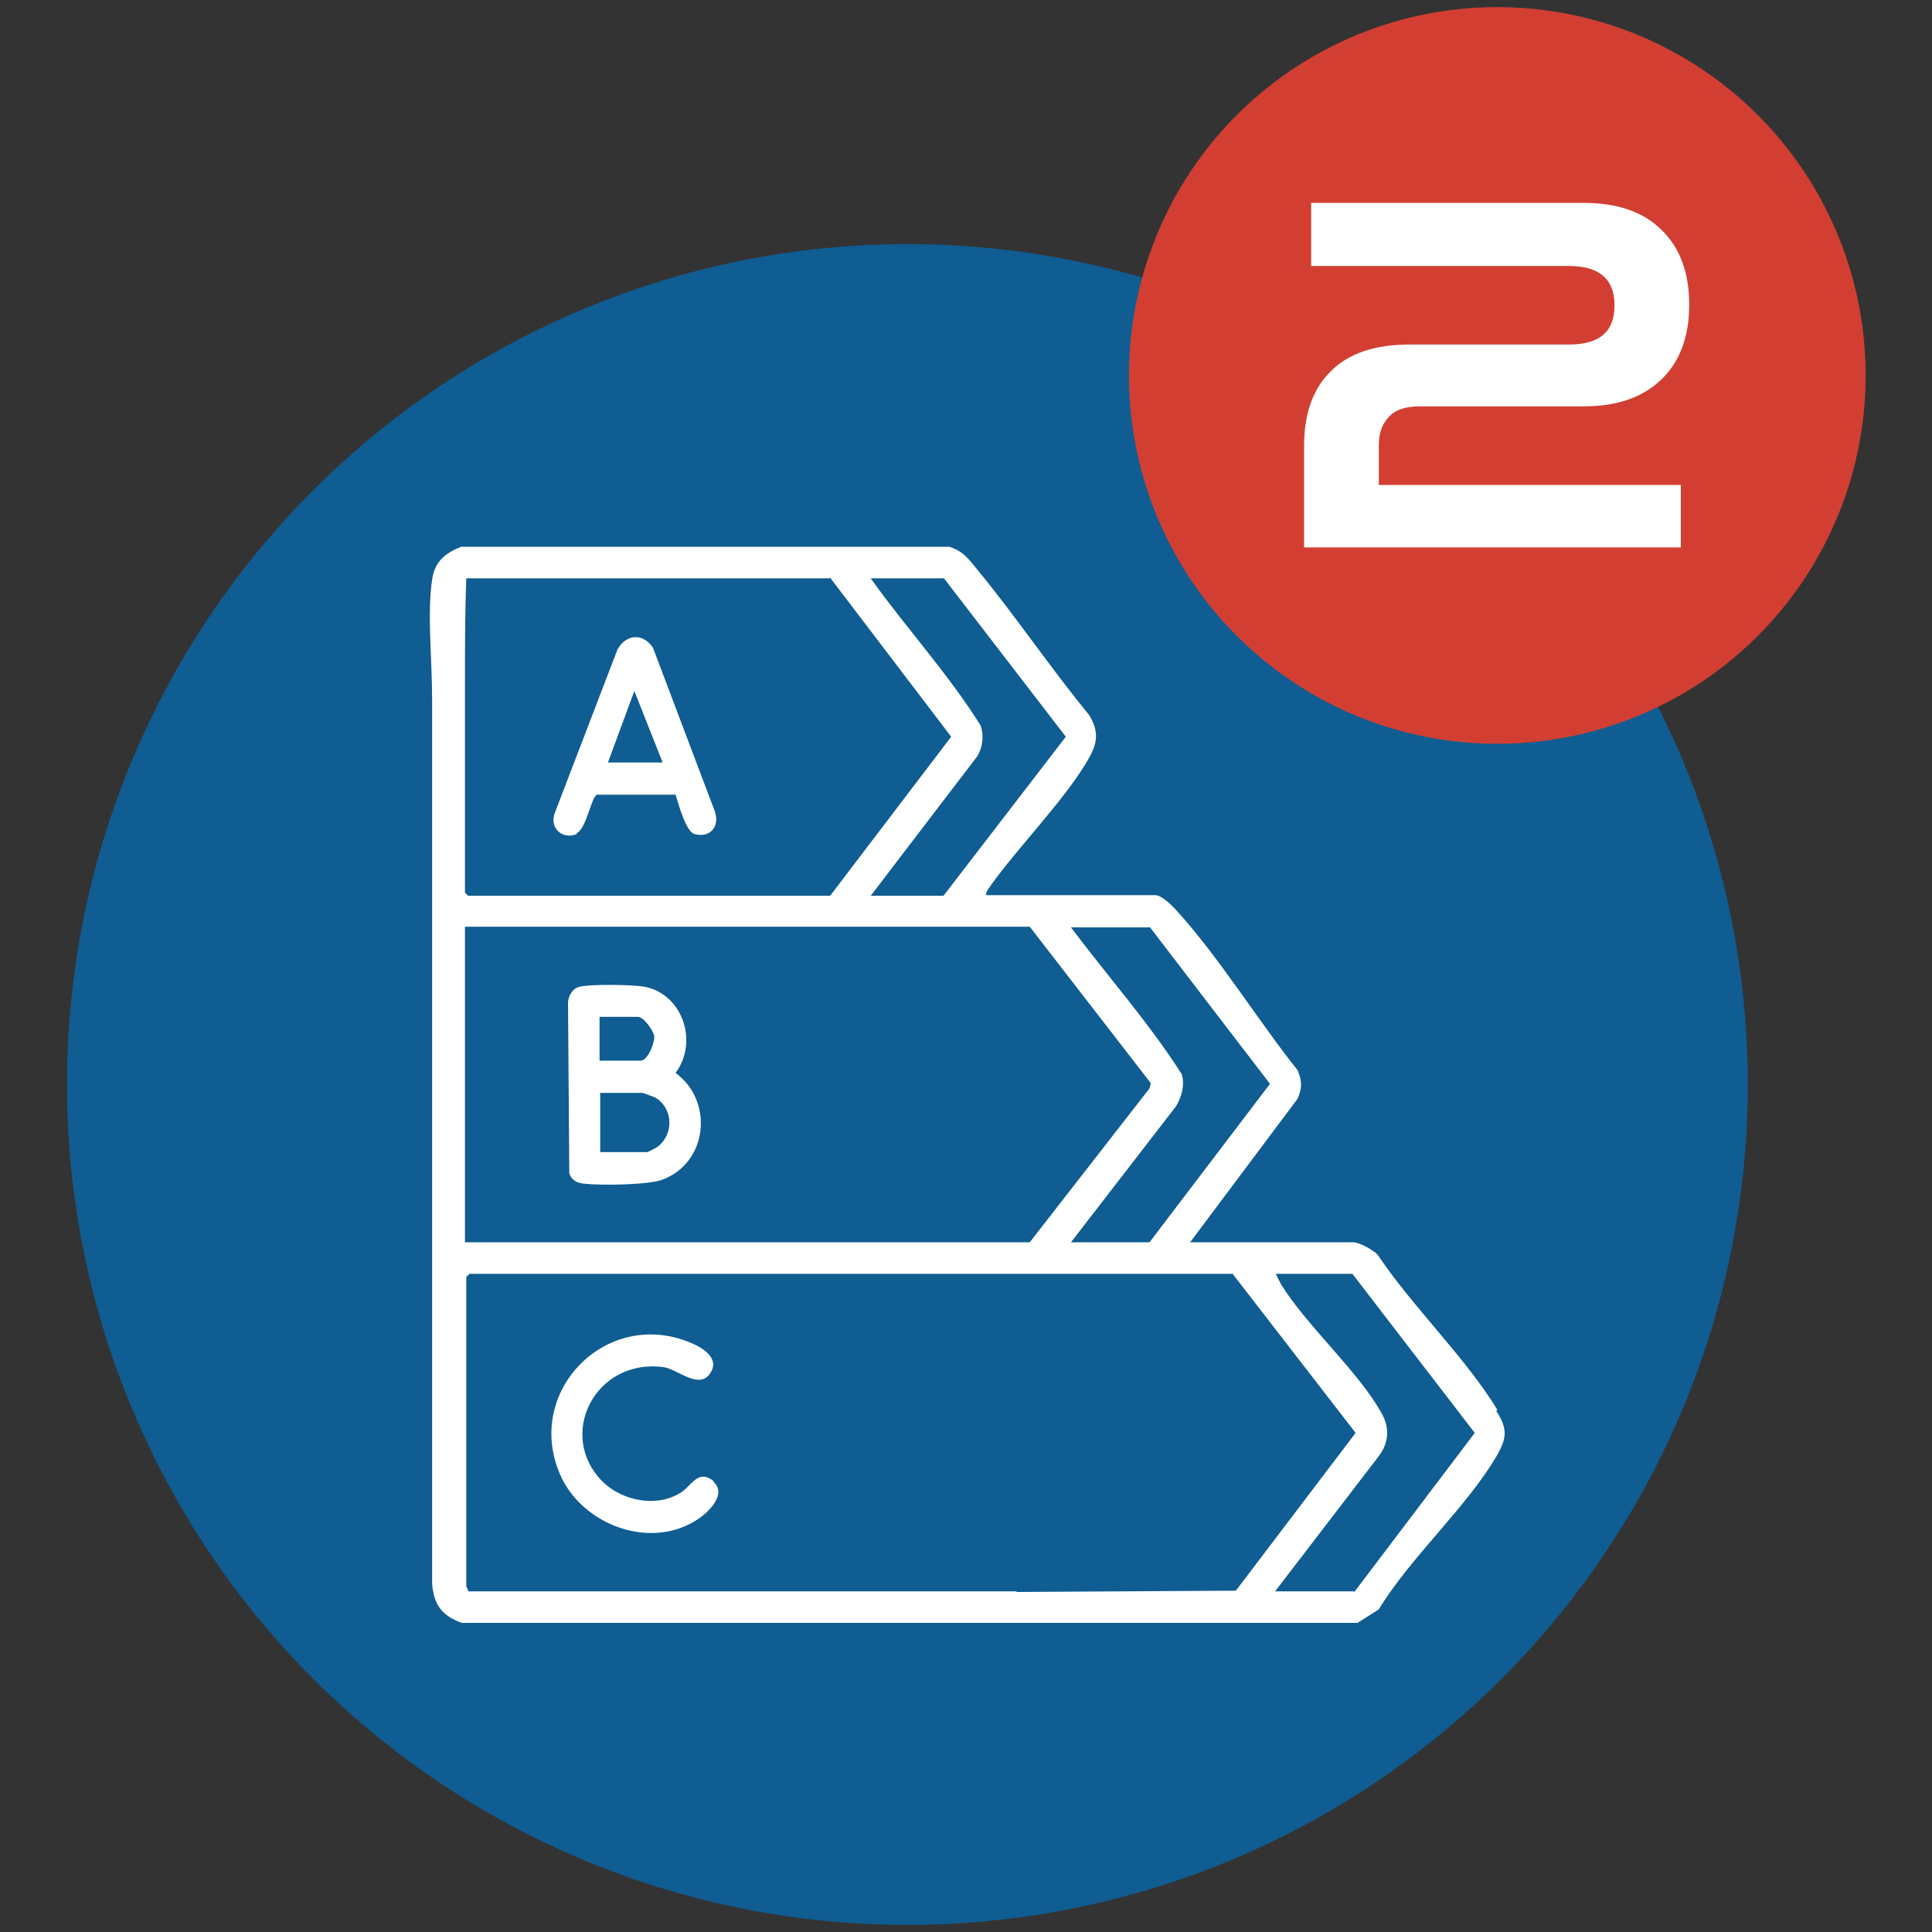
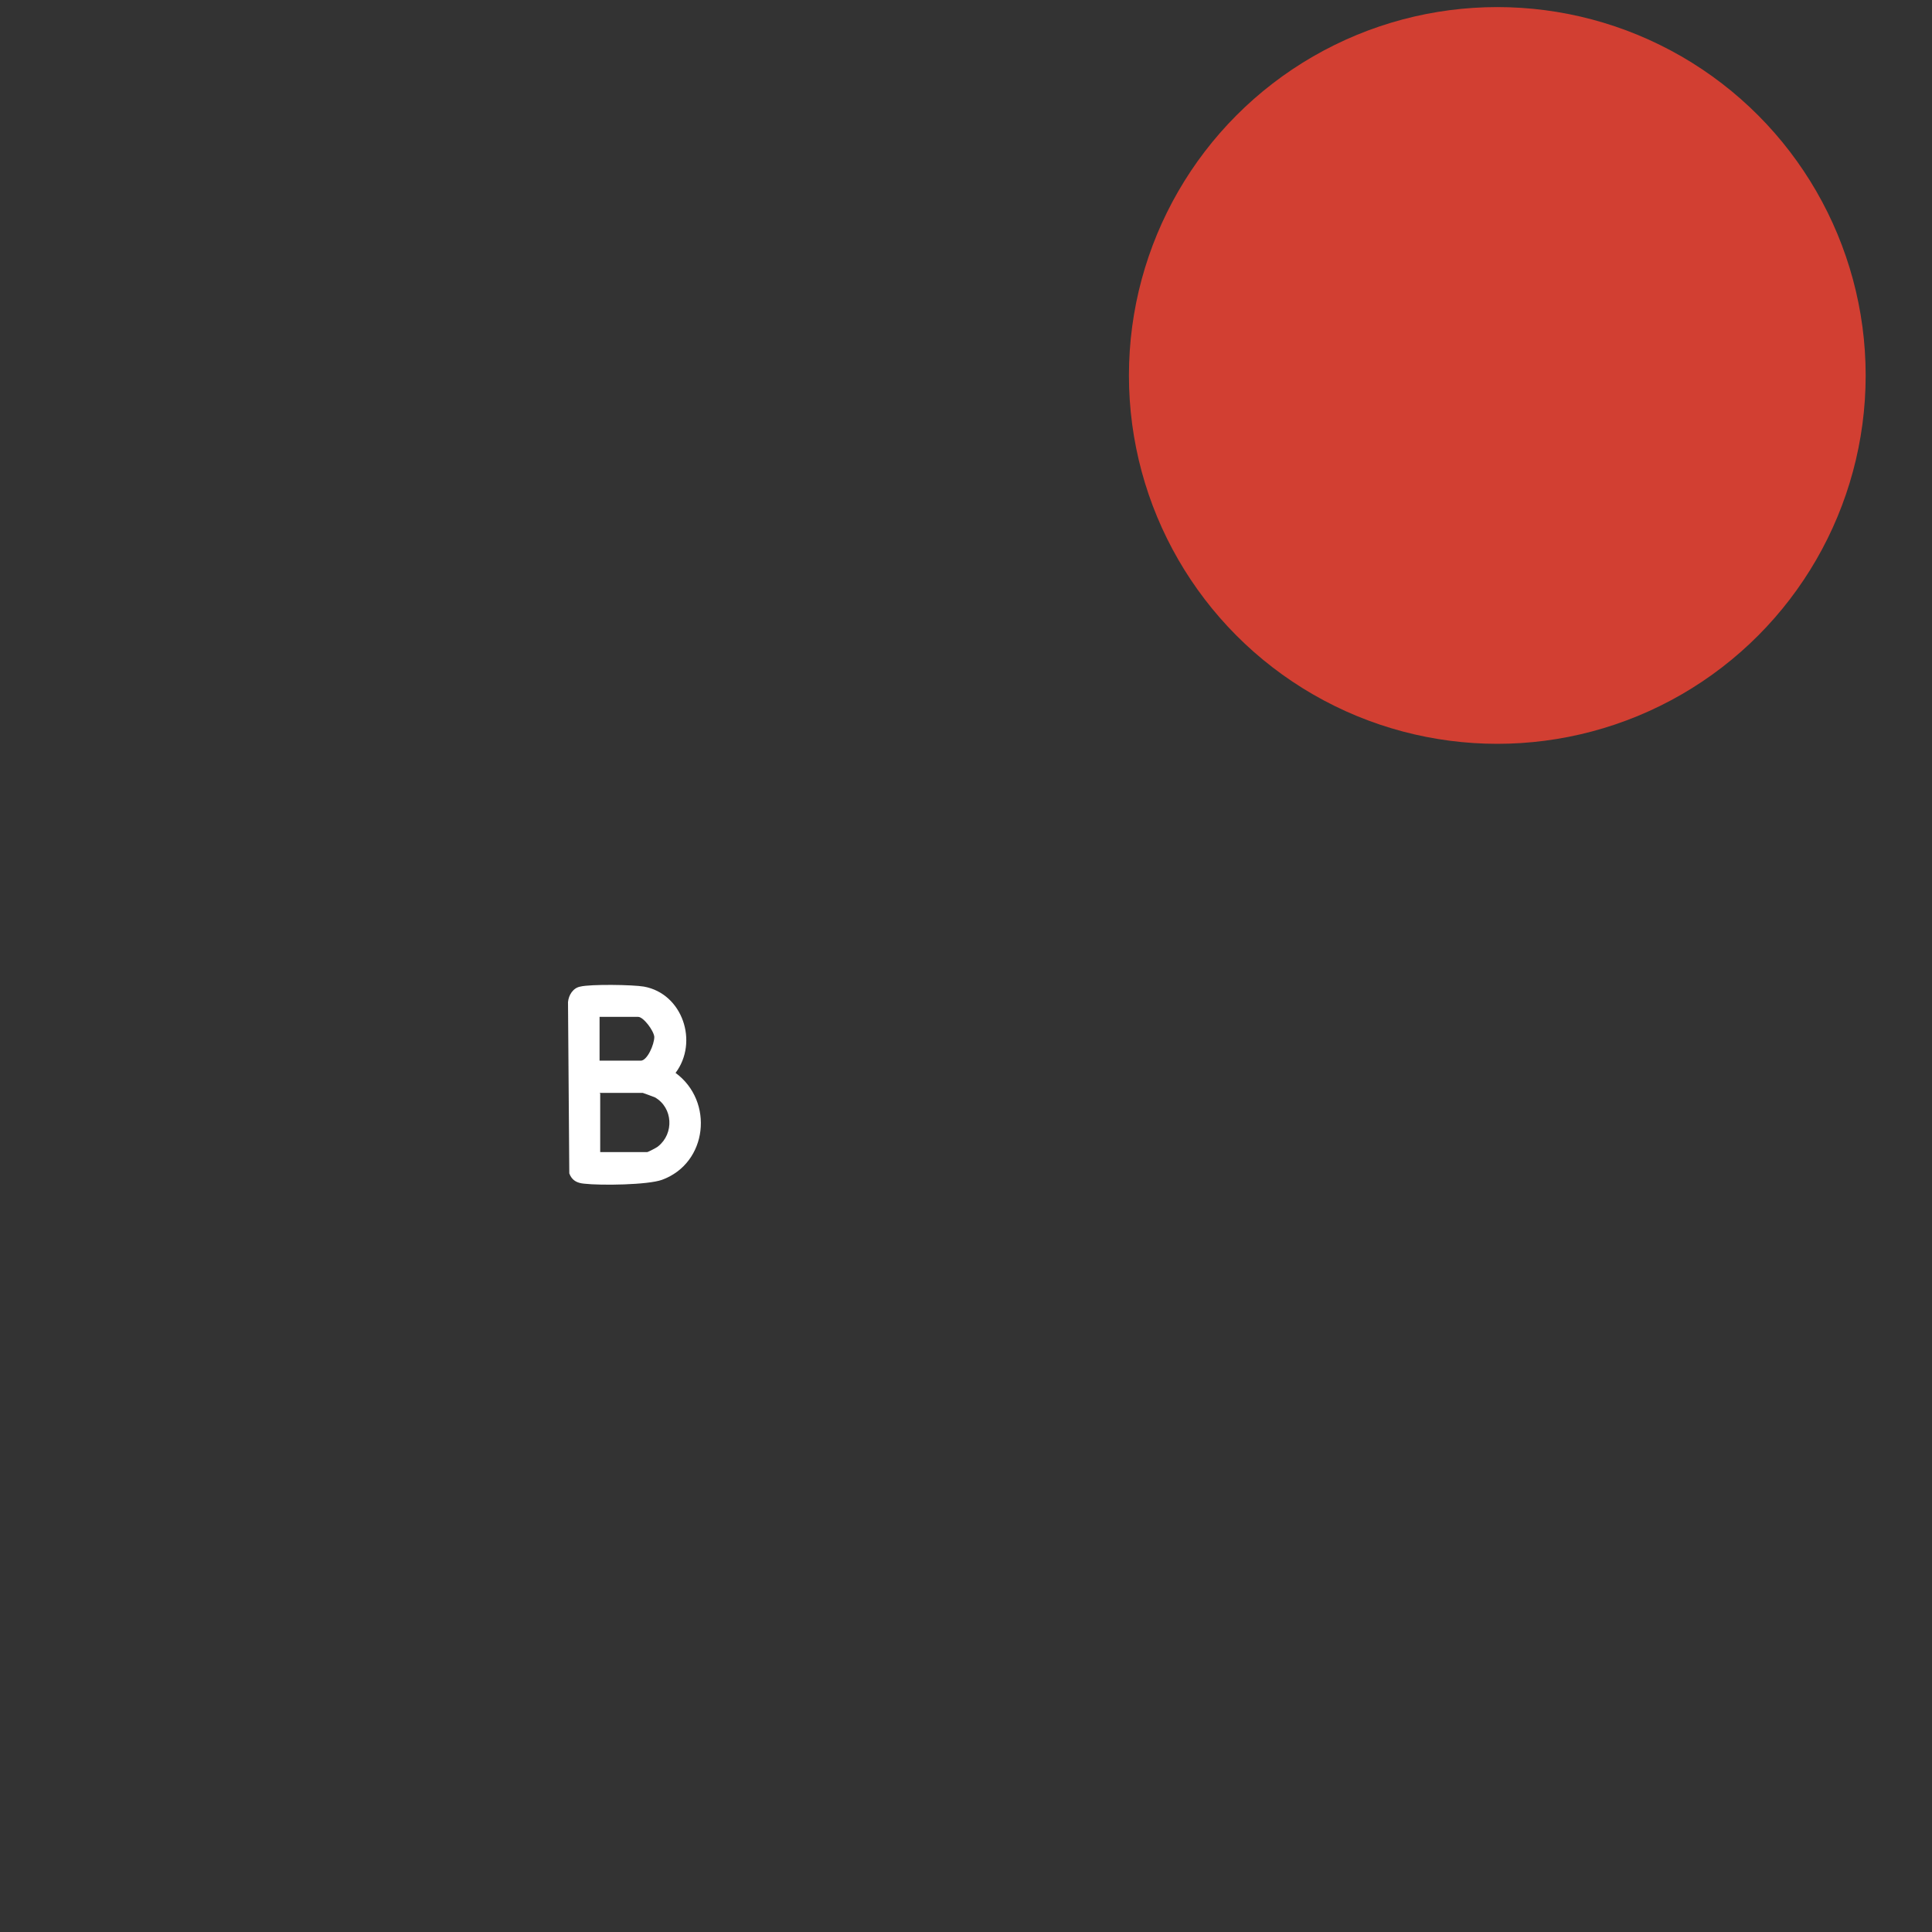
<svg xmlns="http://www.w3.org/2000/svg" id="Camada_1" version="1.1" viewBox="0 0 300 300">
  <rect x="0" y="0" width="300" height="300" fill="#333333" stroke="none" />
  <defs>
    <style>
      .st0 {
        fill: #d23f32;
      }

      .st1 {
        fill: #fff;
      }

      .st2 {
        fill: #0f5d92;
      }
    </style>
  </defs>
-   <circle class="st2" cx="140.9" cy="168.4" r="130.5" />
  <g>
-     <path class="st1" d="M232.5,218.9c-5-8.2-13.2-16-18.6-24.1-.7-.7-2.8-1.9-3.8-1.9h-25.3l16.7-22.3c.7-1.7.7-2.7,0-4.4-6.2-7.8-12.1-17.4-18.7-24.7-.7-.8-2.4-2.5-3.4-2.5h-26.3c0-.6.5-1.1.8-1.6,4.4-6.1,11.7-13.5,15.2-19.7,1.4-2.5,1.5-4.2,0-6.7-6-7.3-11.3-15.2-17.3-22.5-1.4-1.7-2.2-2.9-4.4-3.6h-75.8c-2.5,1-4.1,2.3-4.5,5.1-.8,5.4,0,12,0,18.8v137.2c.3,3.3,1.6,4.9,4.6,6h139.1l3.3-2.1c4.9-8.1,13.8-16,18.4-24,1.6-2.8,1.5-4.2-.2-6.9h.2ZM178.5,143.9l18.7,24.4-18.7,24.6h-12.2l16.3-21.1c.9-1.5,1.4-3.3.9-5-5.1-8-11.5-15.2-17.2-22.8h12.2ZM159.9,143.9l18.8,24.3-.2.8-18.6,23.9h-87.7v-49h87.7ZM146.5,89.7l19,24.7-19,24.7h-11.3l16.5-21.6c.9-1.4,1.1-3.2.6-4.8-5-8-11.6-15.2-17.1-22.9h11.3ZM128.9,89.7l18.8,24.7-18.8,24.7h-56.2l-.5-.5v-17.4h0c0-5,0-10.1,0-15.1h0c0-5.4,0-10.9.2-16.3h56.4ZM157.8,247.1h-85.1c0-.3-.3-.7-.3-.8v-48l.5-.5h118.5l19.1,24.7-18.6,24.5-34,.2h0ZM210.2,247.1h-12.2l16.1-21c1.6-2.1,1.7-4.5.4-6.7-3.6-6.5-11.5-13.4-15.6-20l-.8-1.6h11.9l19,24.7-18.7,24.7h0Z" />
-     <path class="st1" d="M110.8,230c-2.2-1.9-3.4.5-4.7,1.5-3.7,2.7-9.3,1.7-12.5-1.4-7.3-7.3-1.1-19.3,9.5-17.8,2.1.3,5.5,3.6,7.2.9,1.6-2.4-1.5-4.1-3.3-4.8-12.9-5.2-25.5,7.6-20.1,20.4,3.4,8.1,14.5,12.2,21.9,6.8,1.5-1.1,4-3.7,2-5.5h0Z" />
-     <path class="st1" d="M89.5,129.4c1.6-.7,2.3-5.7,3.2-6h12.2c.4,1.3,1.6,5.7,2.9,6.1,2.5.7,4-1.2,3.2-3.5l-9.6-25.4c-1.5-2.3-4.1-2.2-5.5.2l-9.7,25.3c-1,2.3,1,4.4,3.4,3.4h0ZM98.5,107.3l4.4,11.1h-8.5l4.1-11.1Z" />
    <path class="st1" d="M90.7,183.8c2.6.3,9.9.2,12.1-.6,7.1-2.6,8.1-12.2,2.1-16.6,3.6-4.8,1.1-12.3-4.9-13.4-1.7-.3-8.3-.4-9.9,0-1.1.2-1.8,1.3-1.9,2.4l.2,26.6c.4,1.1,1.2,1.5,2.3,1.6ZM93.1,157.9h6c.8,0,2.4,2.1,2.5,3.1,0,1.2-1.1,3.7-2.1,3.7h-6.4v-6.9h0ZM93.1,169.7h6.7c0,0,1.7.6,1.9.7,2.8,1.6,3,5.6.5,7.6-.2.2-1.6.9-1.7.9h-7.3v-9.1h0Z" />
  </g>
  <circle class="st0" cx="232.5" cy="58.3" r="57.2" />
-   <path class="st1" d="M202.5,85.1v-15.9c0-5,1.4-8.9,4.2-11.6,2.8-2.8,6.9-4.1,12.2-4.1h24.7c4.8,0,7.1-2,7.1-6.1s-2.4-6.1-7.1-6.1h-40v-9.8h42.3c5.2,0,9.3,1.4,12.1,4.2,2.9,2.8,4.3,6.7,4.3,11.6s-1.4,8.8-4.3,11.6-6.9,4.2-12.1,4.2h-25.4c-2.2,0-3.8.5-4.8,1.6-1.1,1.1-1.6,2.6-1.6,4.5v6.1h46.9v9.7h-58.5Z" />
</svg>